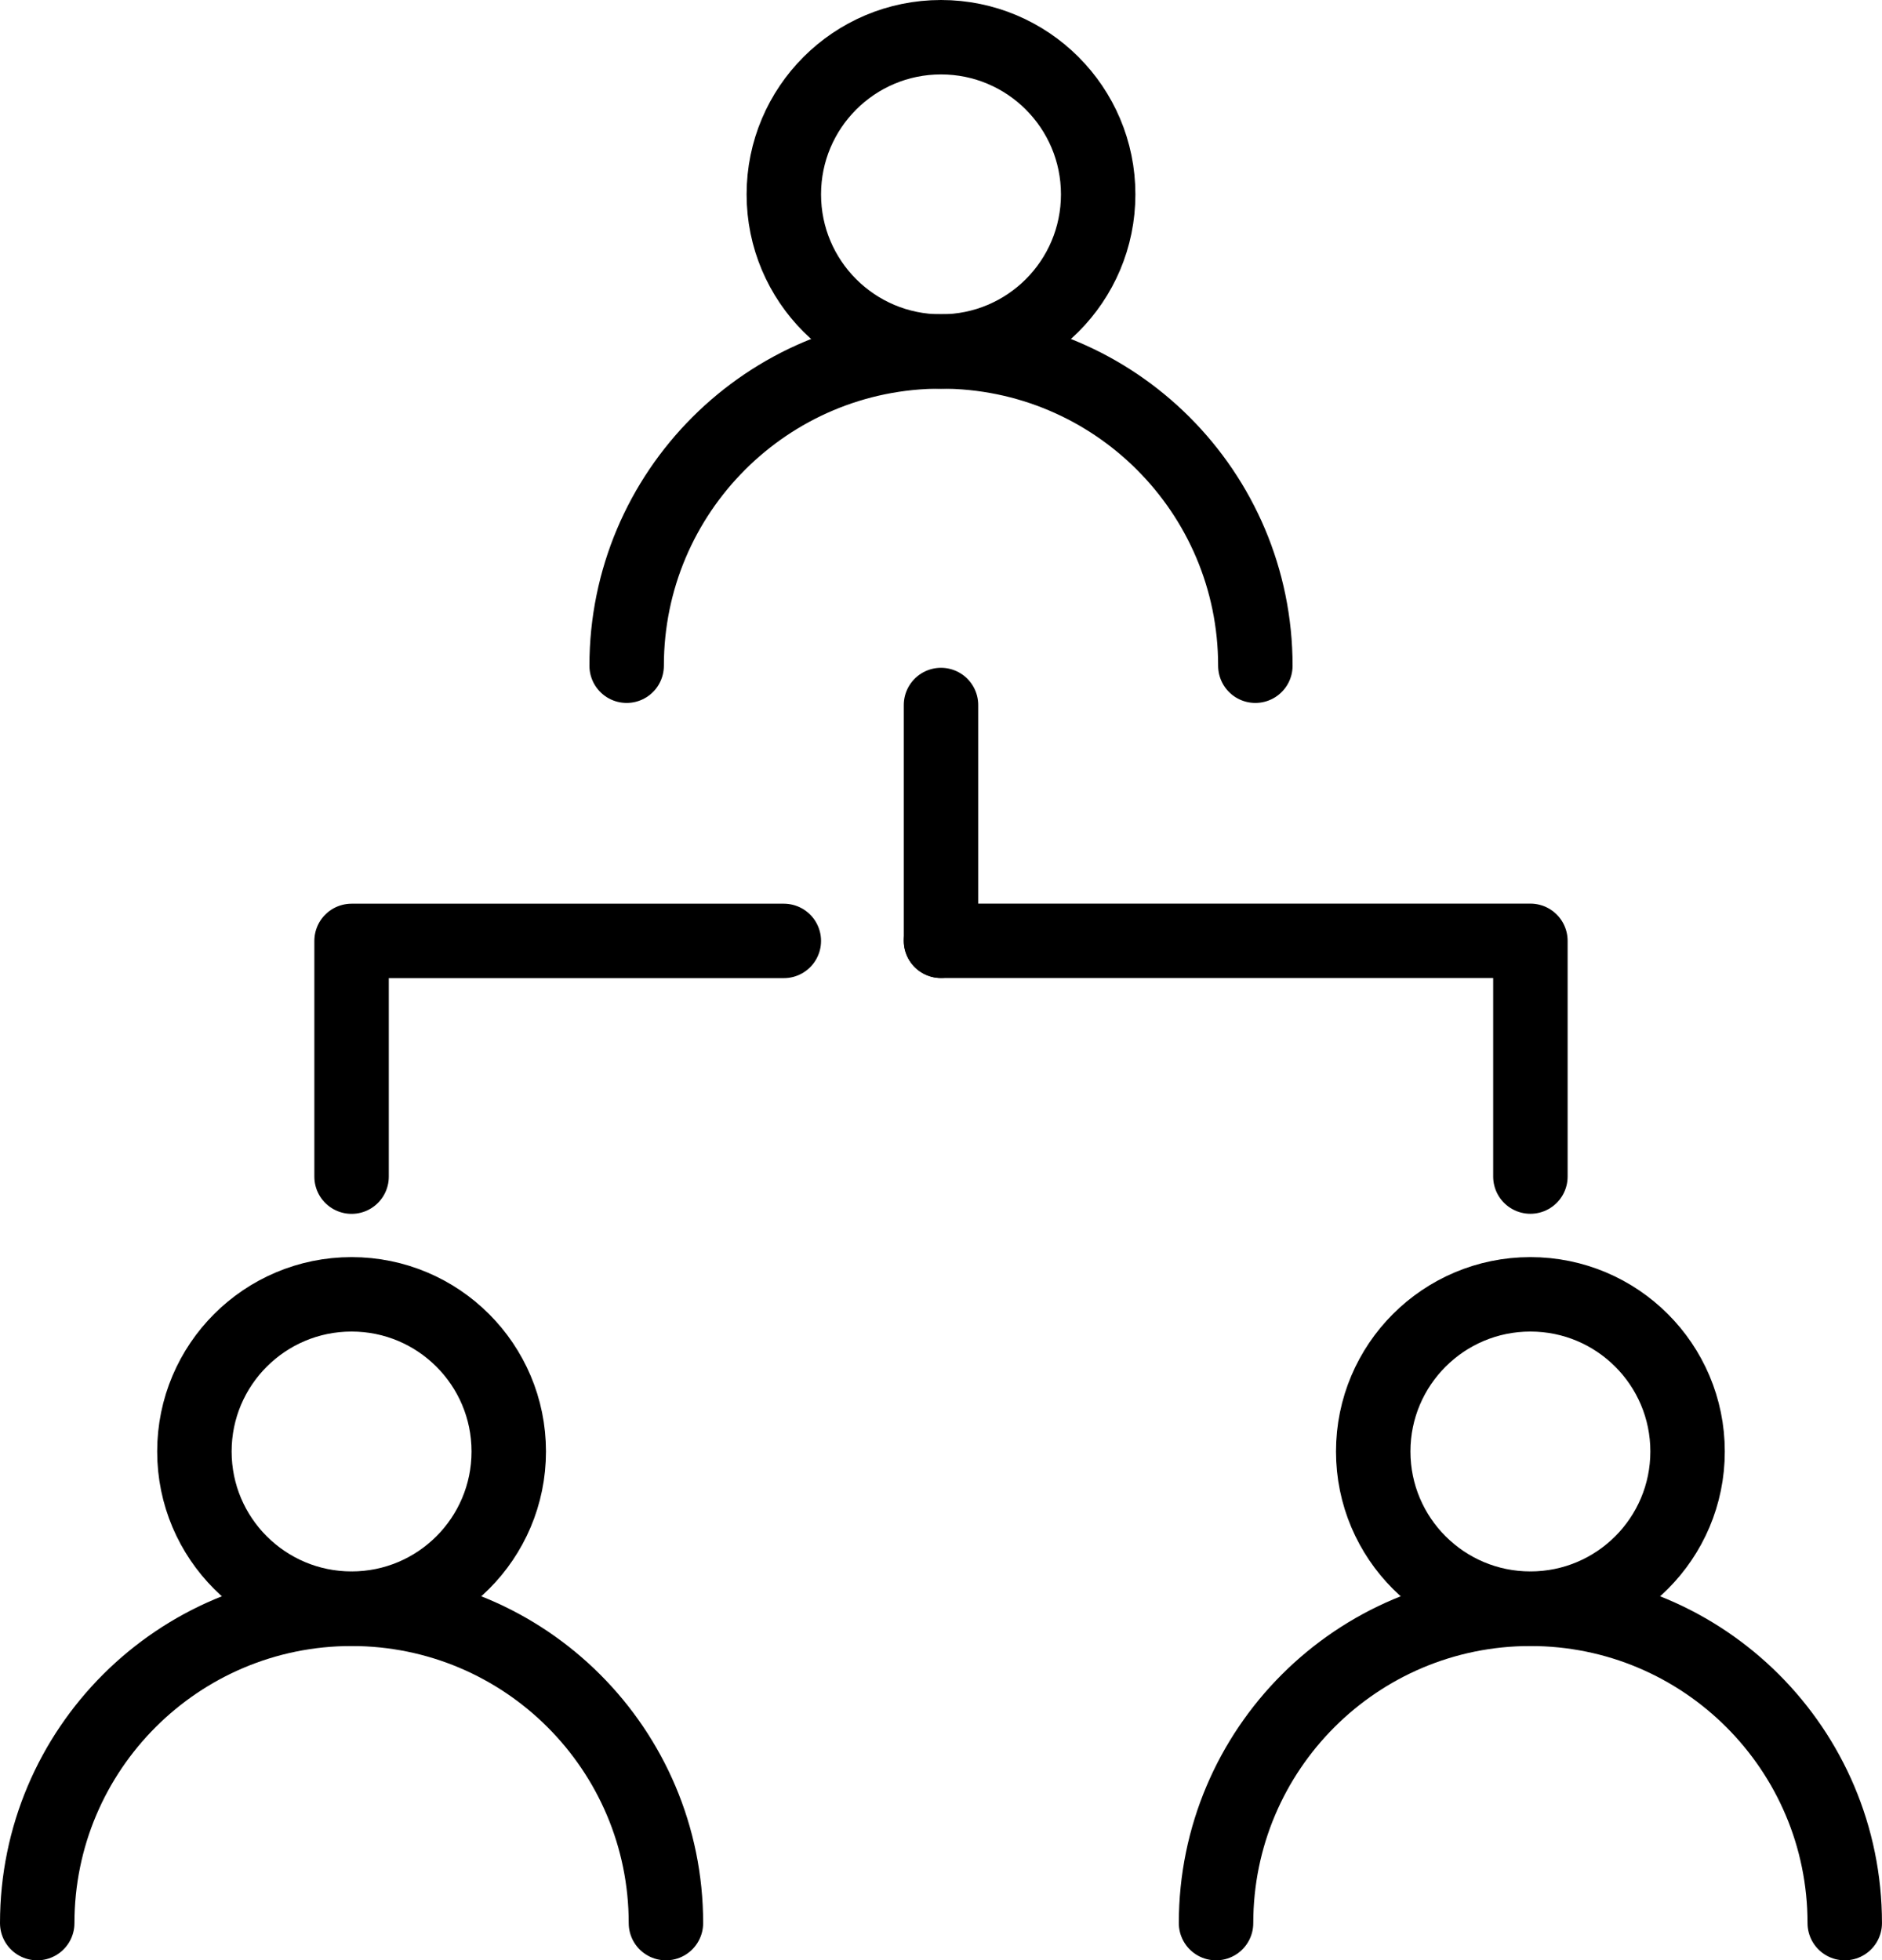
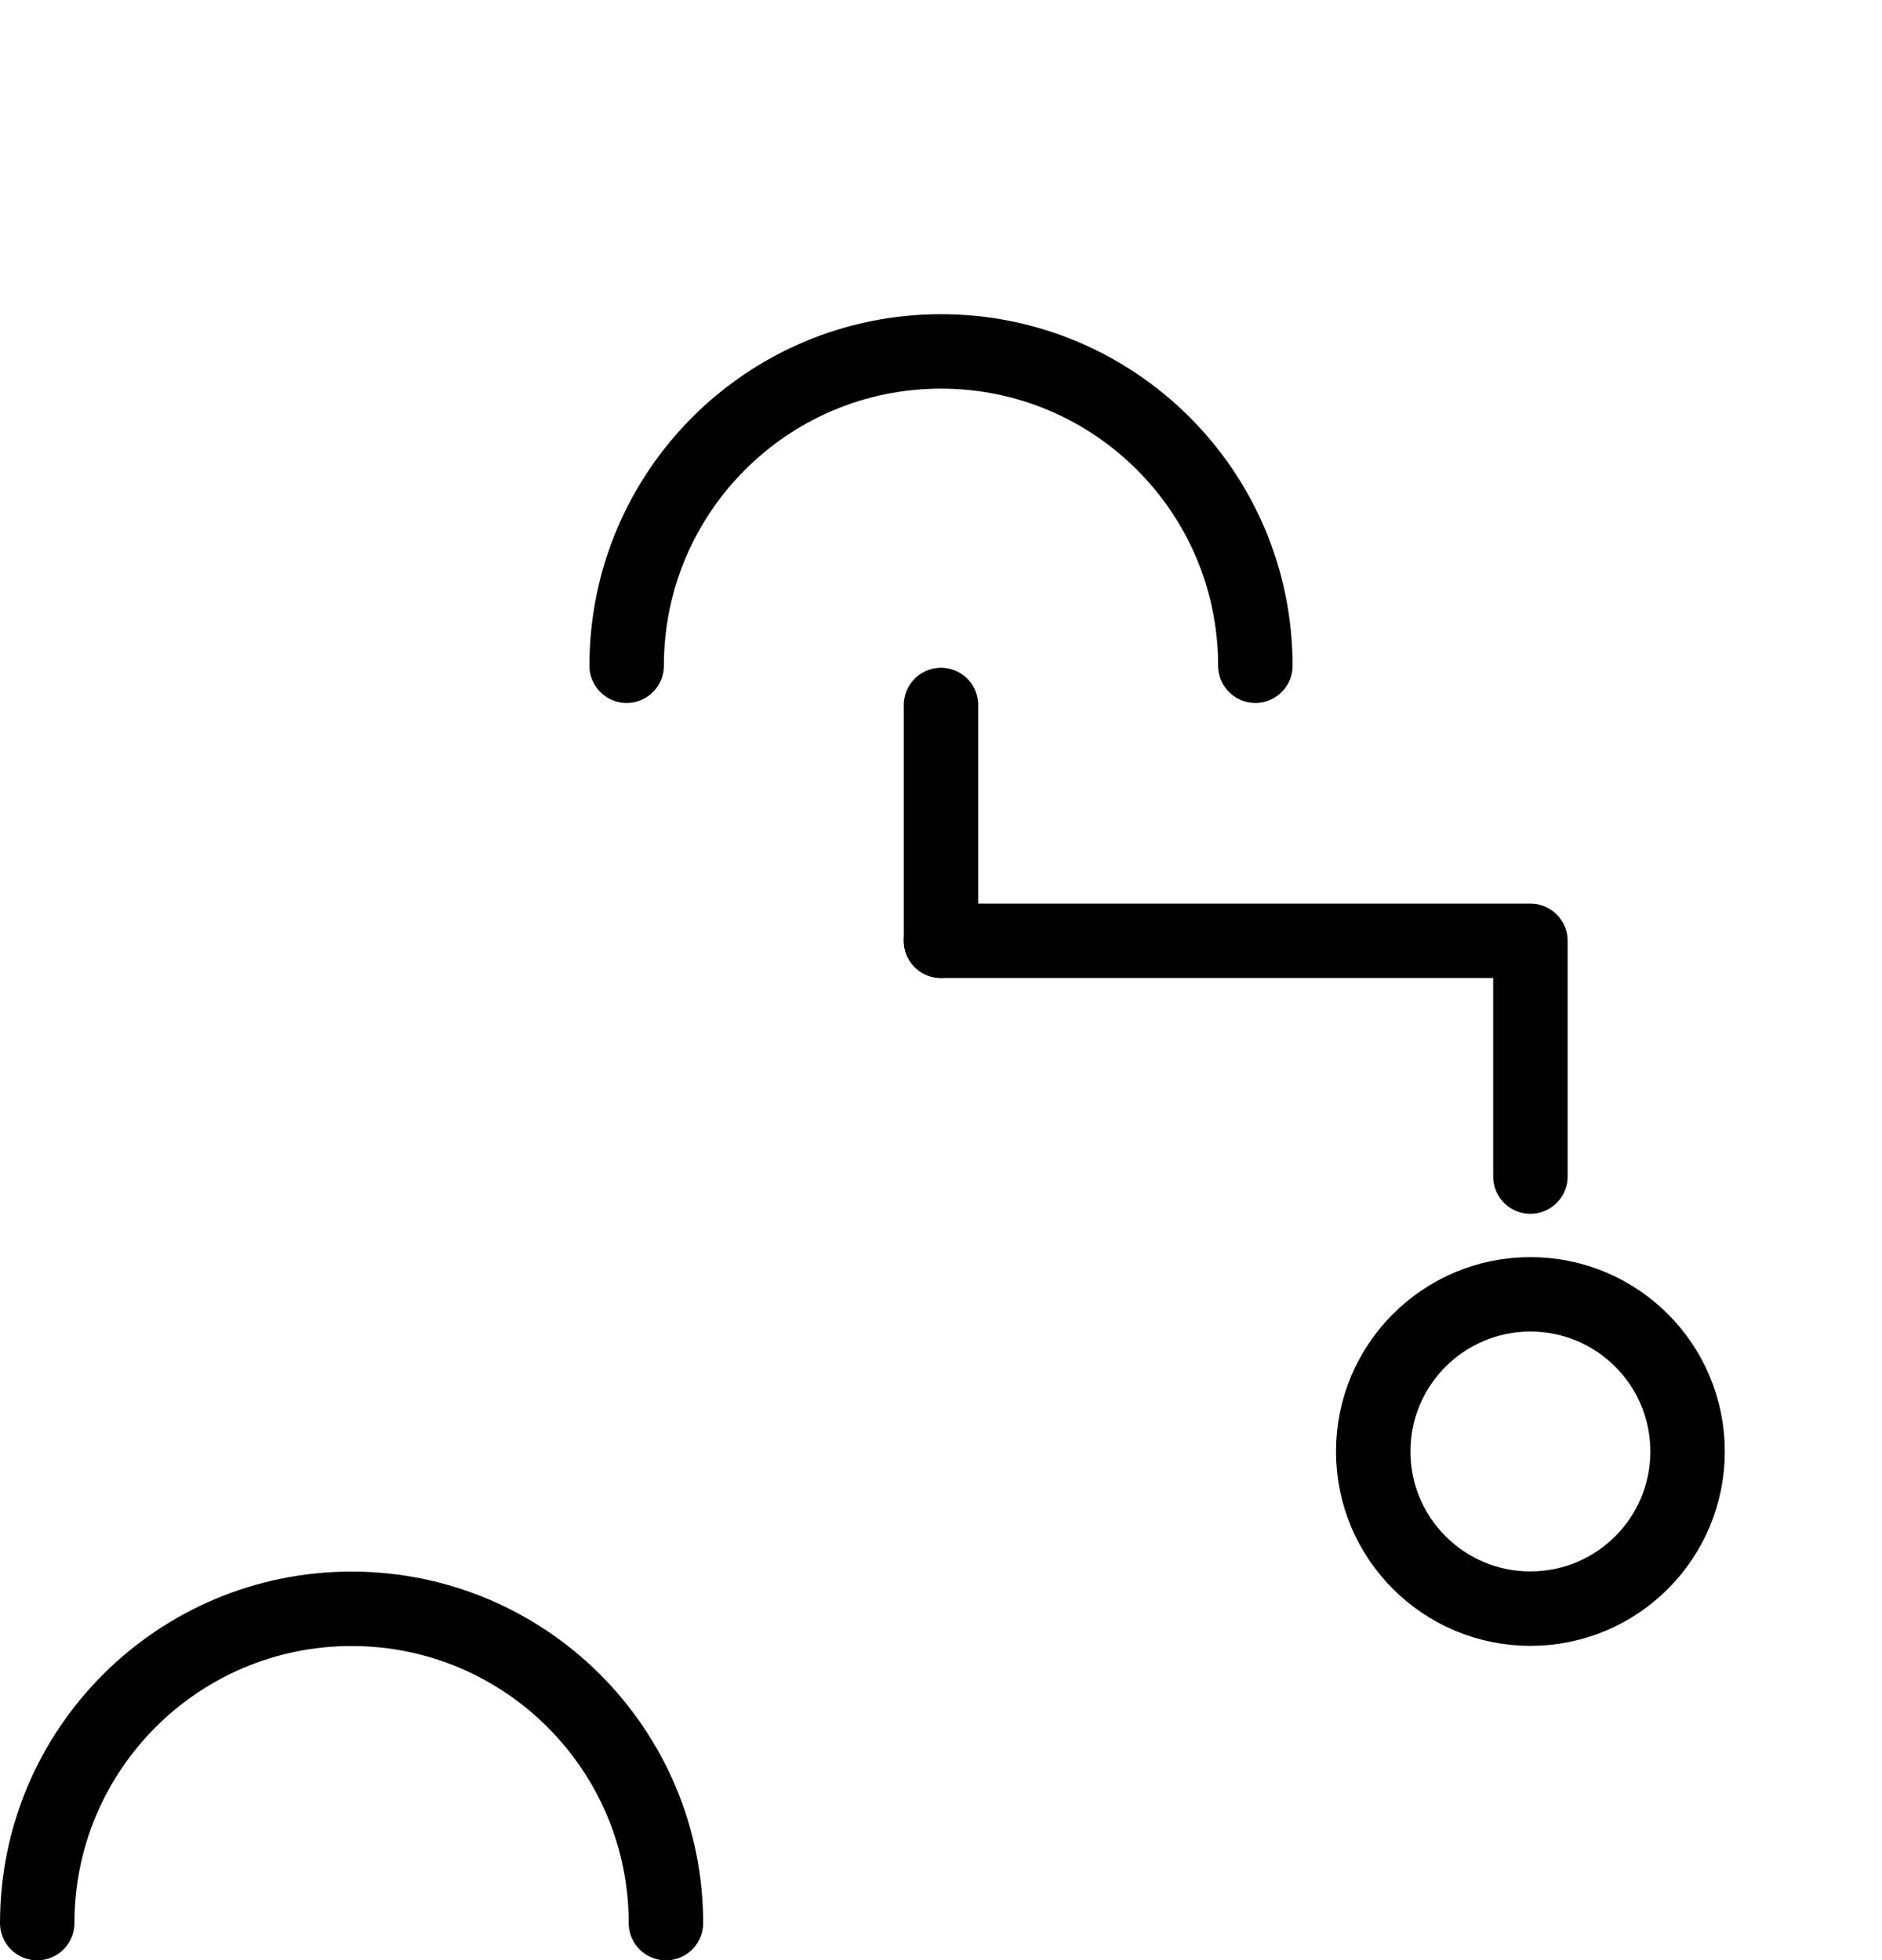
<svg xmlns="http://www.w3.org/2000/svg" width="71.34mm" height="74.319mm" version="1.1" viewBox="0 0 71.34 74.319">
  <g transform="translate(-7.749 -82.881)" fill="none" stroke="#000" stroke-linecap="round" stroke-linejoin="round" stroke-miterlimit="10" stroke-width="2.822">
    <path d="m43.419 118.55h22.342v8.937" />
-     <path d="m21.076 127.49v-8.937h16.385" />
    <path d="m43.419 109.61v8.937" />
-     <path d="m49.377 90.25c0 3.291-2.667 5.958-5.958 5.958-3.29 0-5.958-2.667-5.958-5.958 0-3.29 2.668-5.958 5.958-5.958 3.291 0 5.958 2.668 5.958 5.958z" />
+     <path d="m49.377 90.25z" />
    <path d="m31.503 108.12c0-6.581 5.335-11.916 11.916-11.916 6.581 0 11.916 5.335 11.916 11.916" />
-     <path d="m27.034 137.91c0 3.291-2.667 5.958-5.958 5.958-3.29 0-5.958-2.667-5.958-5.958s2.668-5.958 5.958-5.958c3.291 0 5.958 2.667 5.958 5.958z" />
    <path d="m9.16 155.79c0-6.581 5.335-11.916 11.916-11.916 6.581 0 11.916 5.335 11.916 11.916" />
    <path d="m71.719 137.91c0 3.291-2.667 5.958-5.958 5.958-3.29 0-5.958-2.667-5.958-5.958s2.668-5.958 5.958-5.958c3.291 0 5.958 2.667 5.958 5.958z" />
-     <path d="m53.845 155.79c0-6.581 5.335-11.916 11.916-11.916 6.581 0 11.916 5.335 11.916 11.916" />
  </g>
</svg>